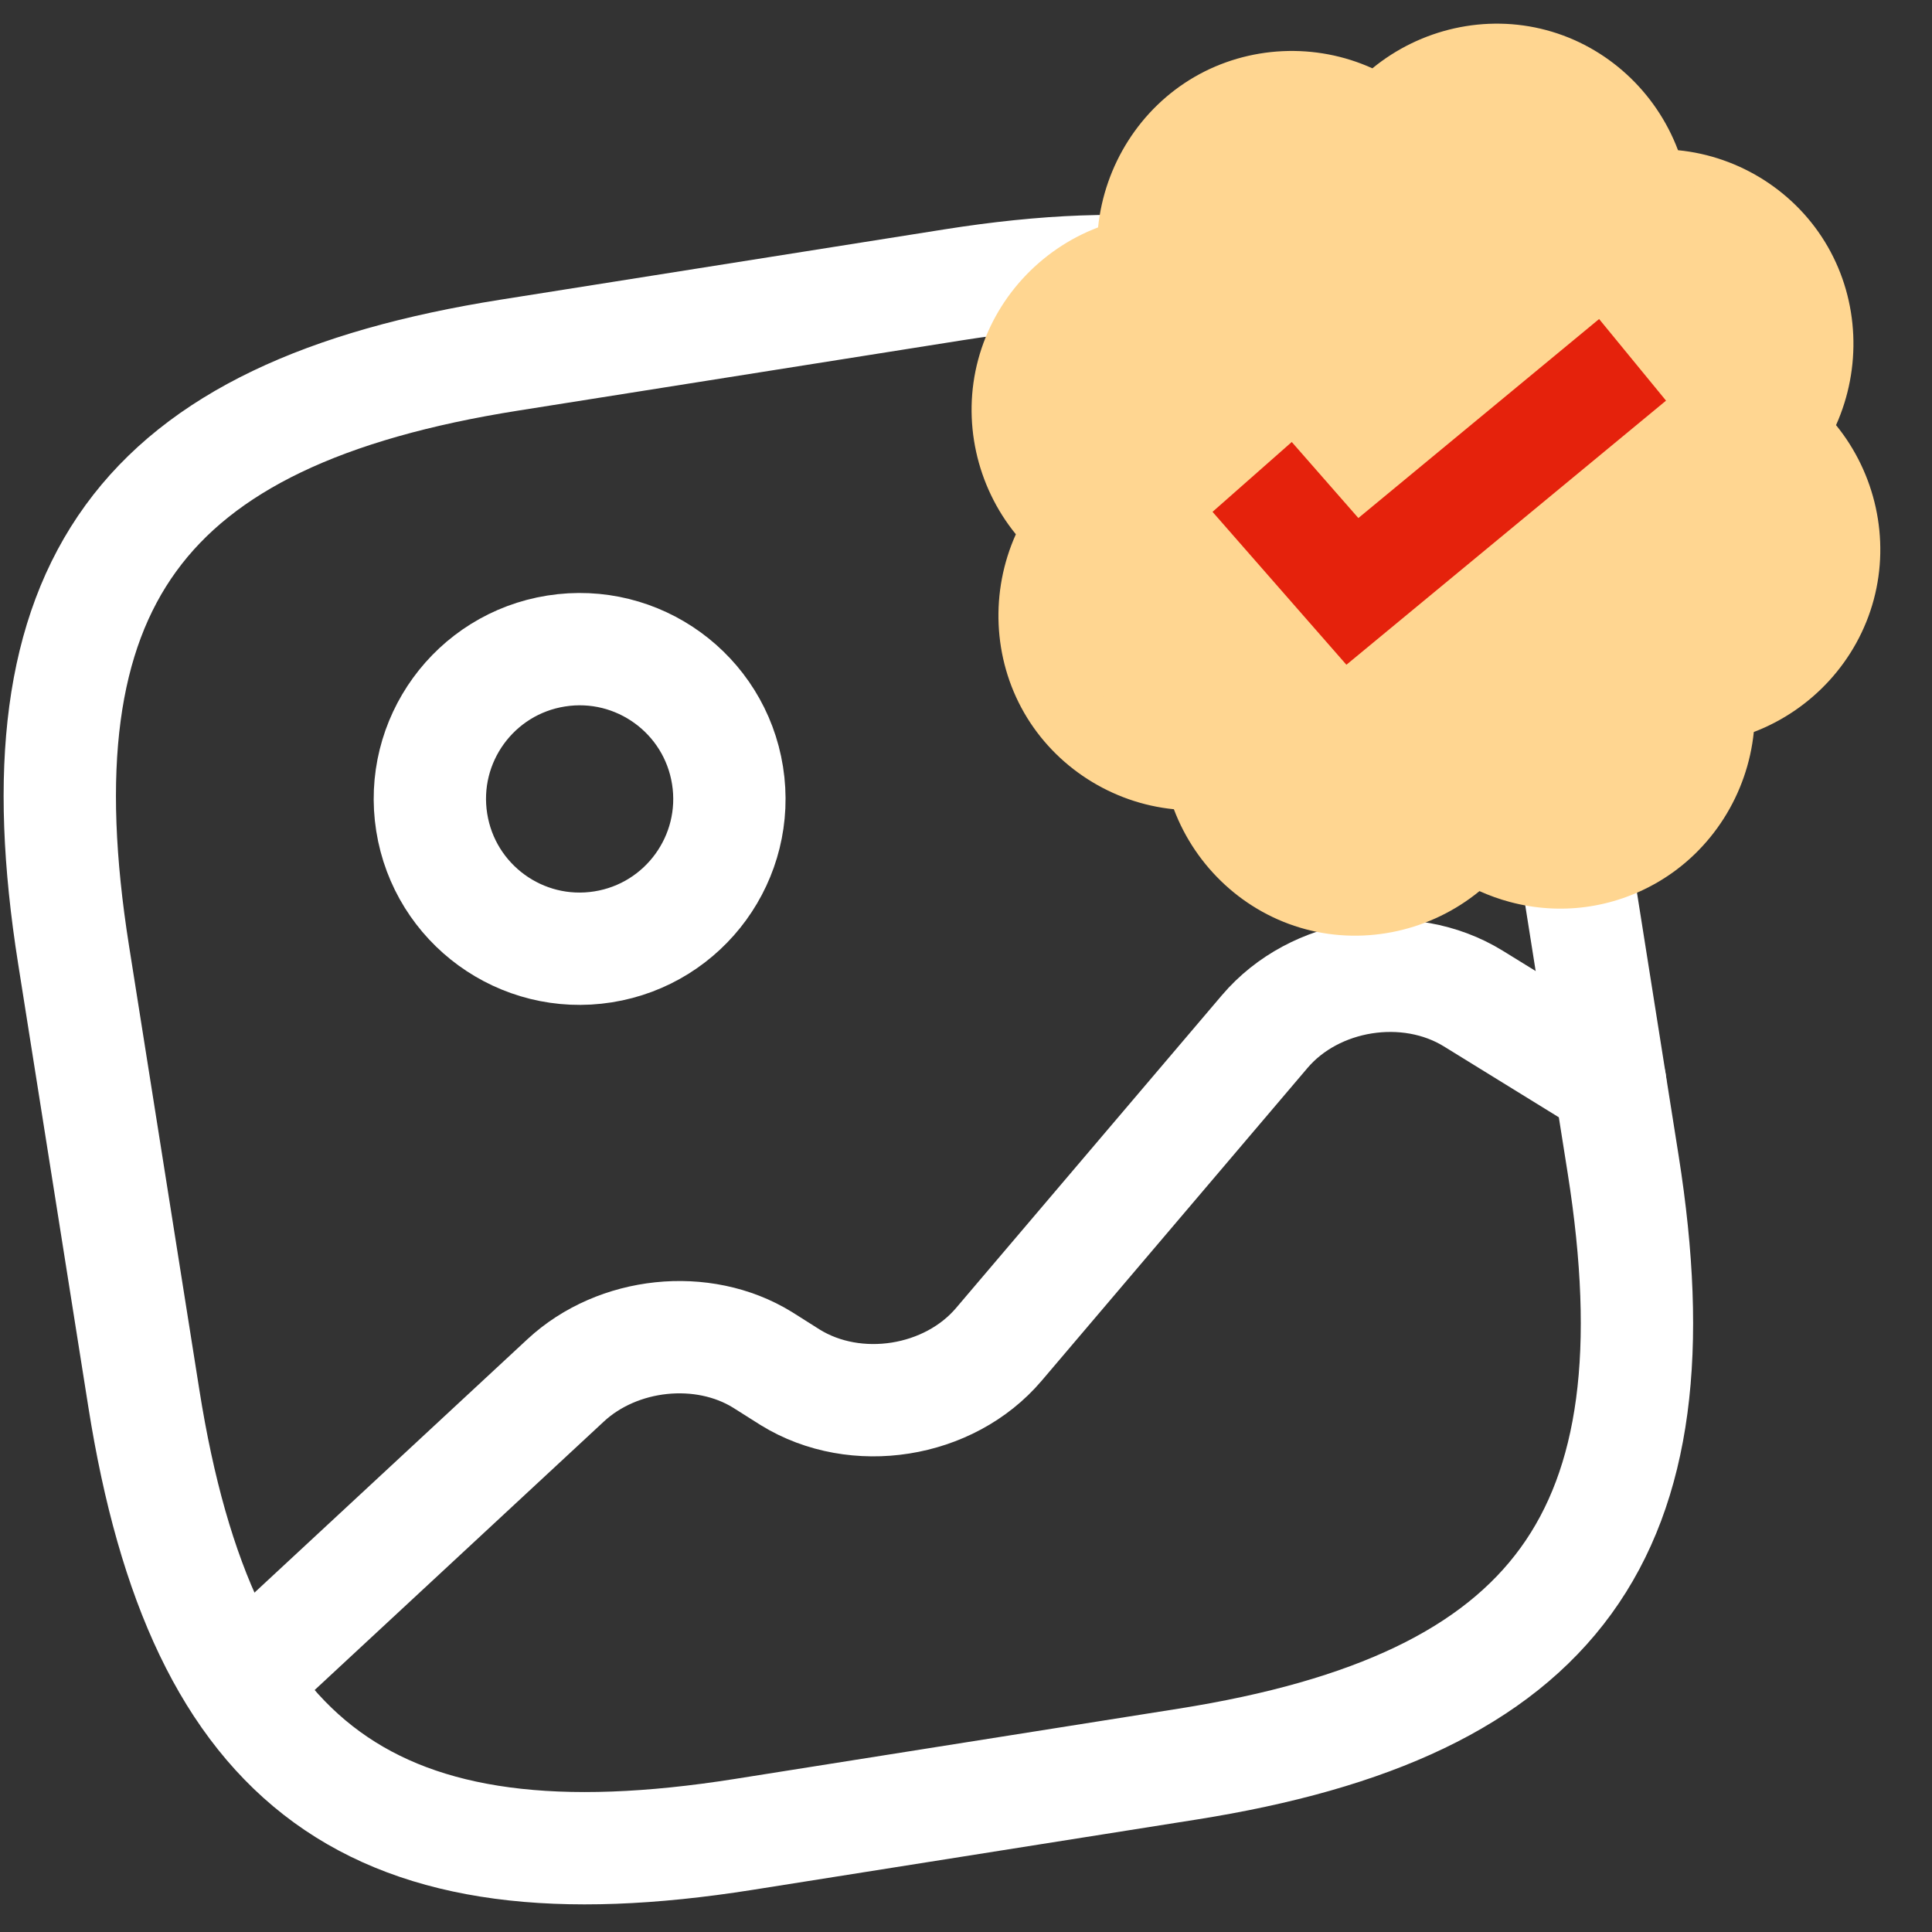
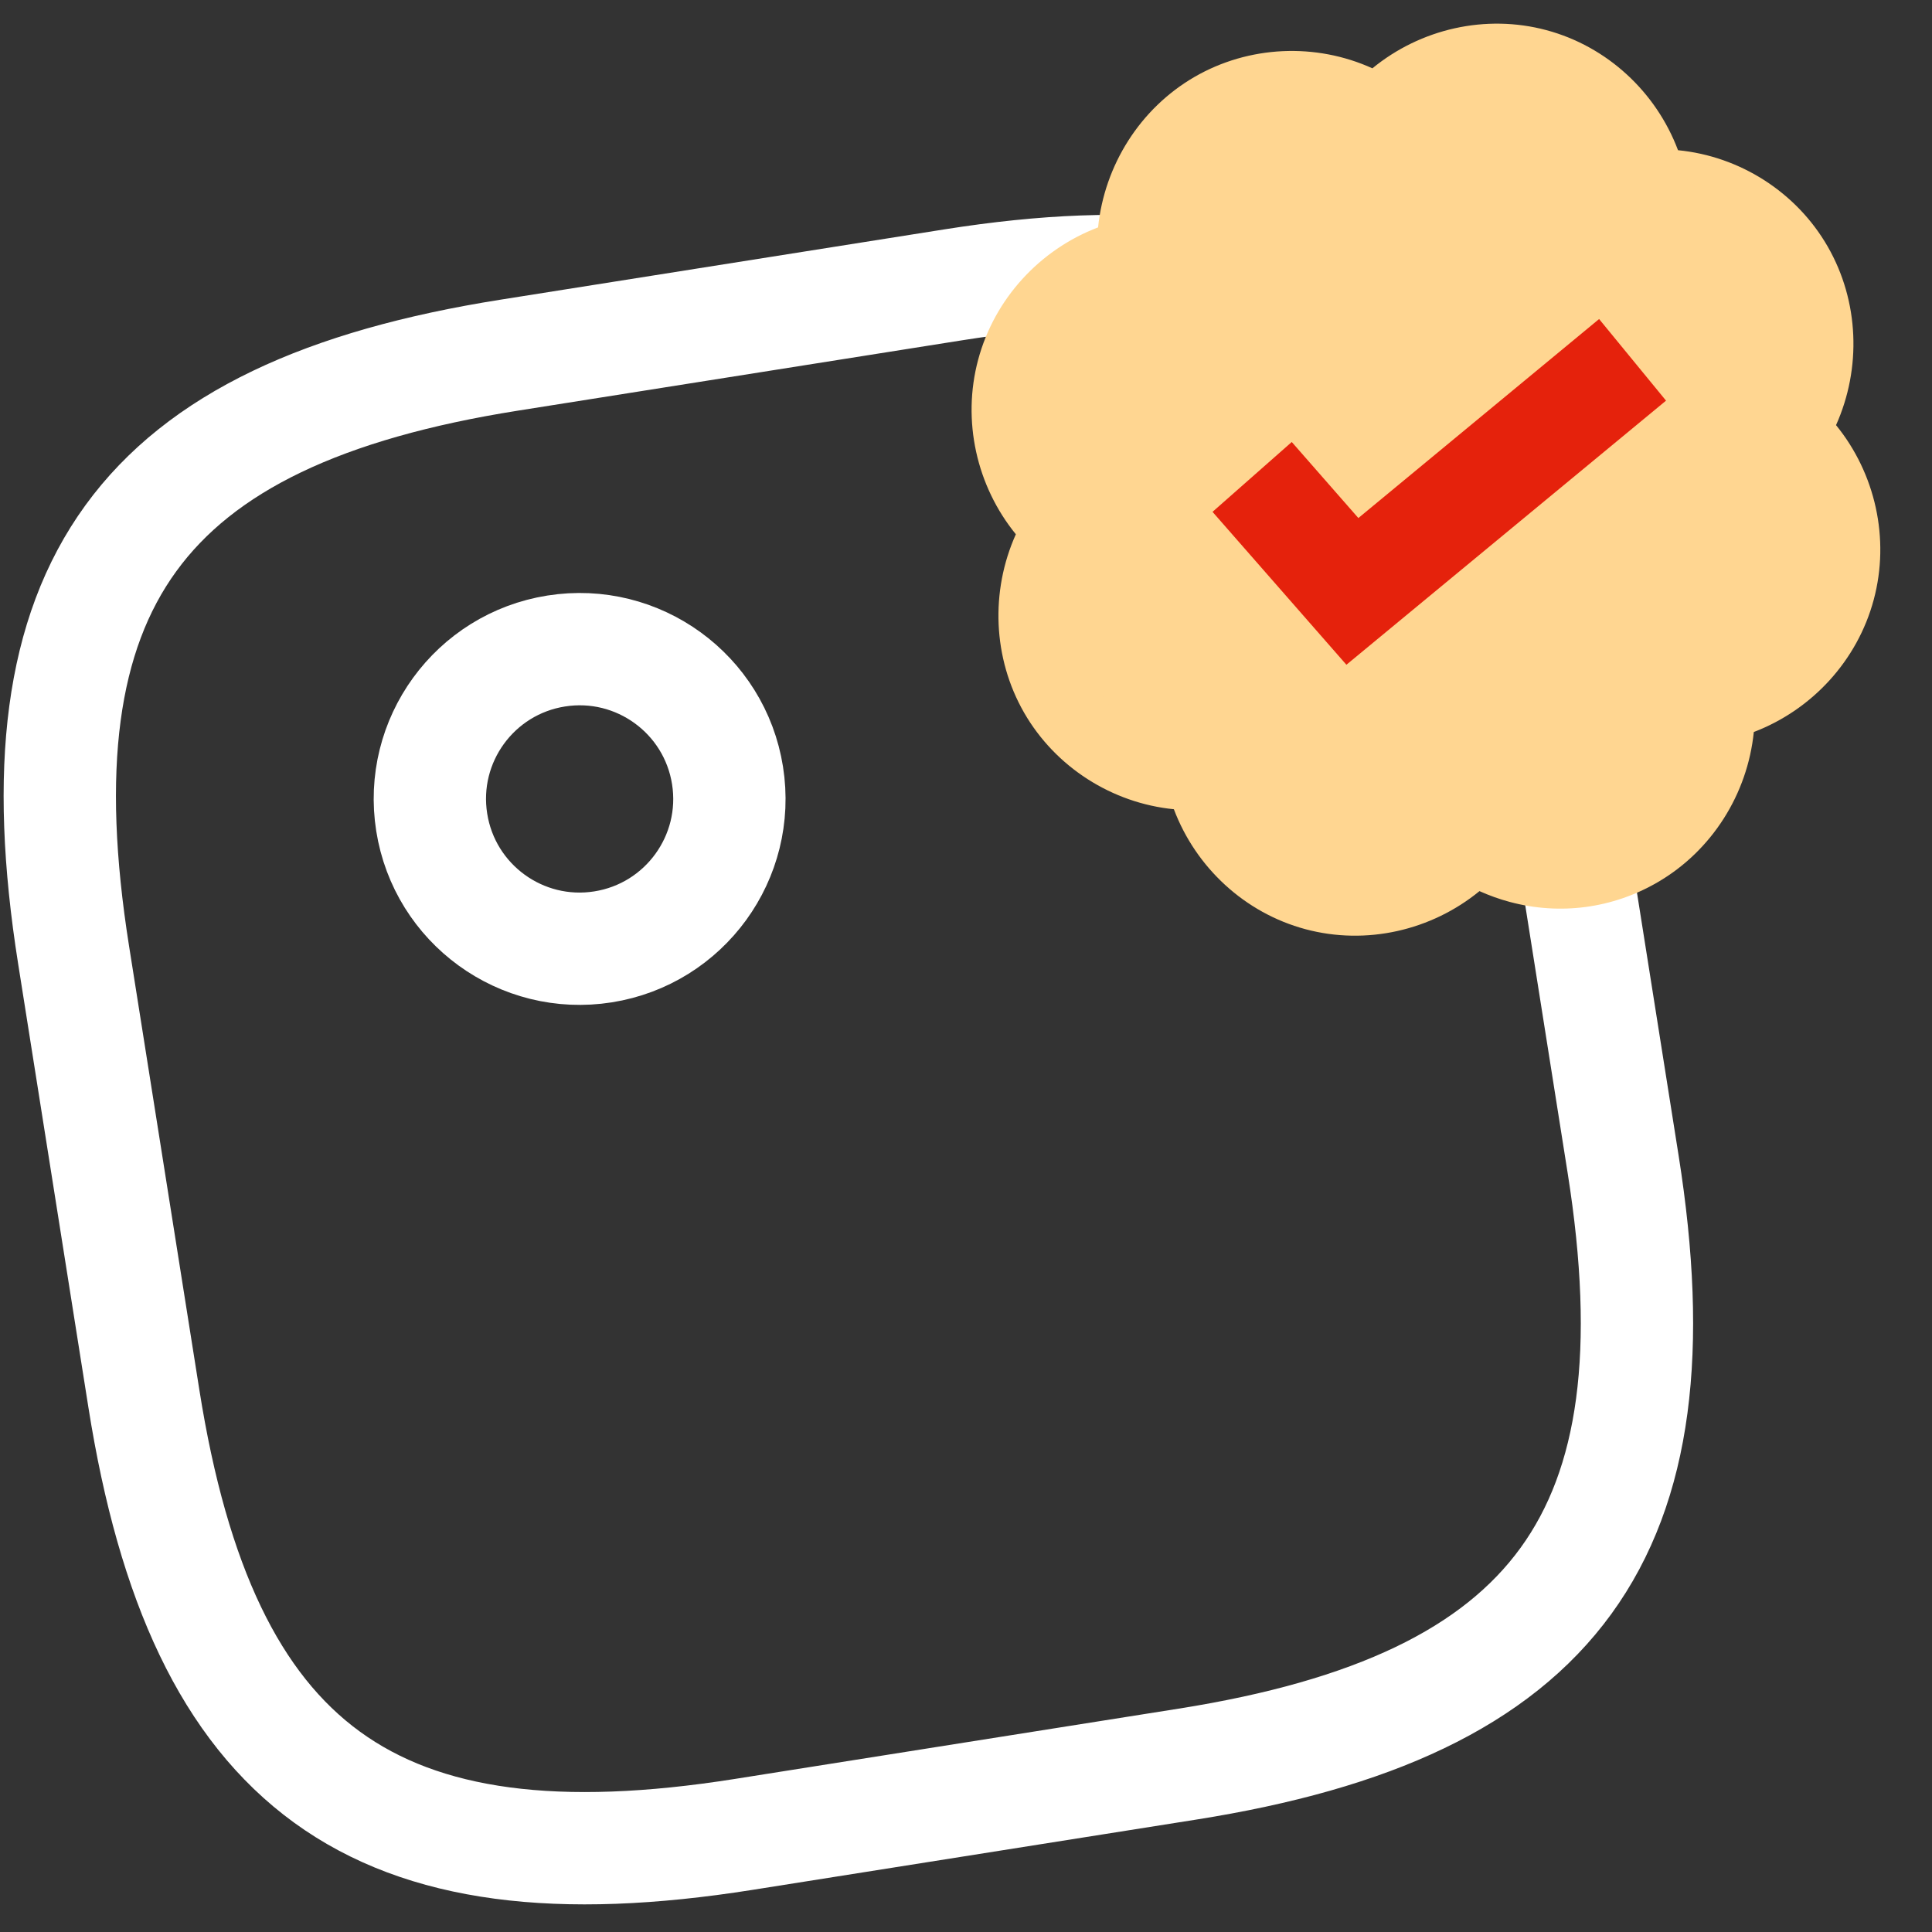
<svg xmlns="http://www.w3.org/2000/svg" width="43px" height="43px" viewBox="0 0 43 43" version="1.1">
  <rect x="0" y="0" width="43" height="43" fill="#333333" stroke="none" />
  <title>bannerRedeem_1</title>
  <g id="bannerRedeem_1" stroke="none" stroke-width="1" fill="none" fill-rule="evenodd">
    <g id="Group-31" transform="translate(-4, -2)">
      <g id="gallery" transform="translate(22.882, 25.584) rotate(-9) translate(-22.882, -25.584) translate(2.882, 5.584)">
        <path d="M25,36.667 C33.333,36.667 36.667,33.333 36.667,25 L36.667,15 C36.667,6.667 33.333,3.333 25,3.333 L15,3.333 C6.667,3.333 3.333,6.667 3.333,15 L3.333,25 C3.333,33.333 6.667,36.667 15,36.667 L25,36.667 Z" id="Vector" stroke="#FFFFFF" stroke-width="2.5" stroke-linecap="round" stroke-linejoin="round" stroke-dasharray="0,0" fill-rule="nonzero" />
        <path d="M15,16.667 C13.159,16.667 11.667,15.174 11.667,13.333 C11.667,11.492 13.159,10 15,10 C16.841,10 18.333,11.492 18.333,13.333 C18.333,15.174 16.841,16.667 15,16.667 Z" id="Vector" stroke="#FFFFFF" stroke-width="2.5" stroke-linecap="round" stroke-linejoin="round" stroke-dasharray="0,0" />
-         <path d="M4.45,31.583 L12.667,26.067 C13.983,25.183 15.883,25.283 17.067,26.3 L17.617,26.783 C18.917,27.9 21.017,27.9 22.317,26.783 L29.25,20.833 C30.55,19.717 32.65,19.717 33.95,20.833 L36.667,23.167" id="Vector" stroke="#FFFFFF" stroke-width="2.5" stroke-linecap="round" stroke-linejoin="round" stroke-dasharray="0,0" fill-rule="nonzero" />
        <path d="M40,0 L40,40 L0,40 L0,0 L40,0 Z" id="Vector" opacity="0" />
      </g>
      <g id="Group-85" transform="translate(35.737, 12.676) rotate(-345) translate(-35.737, -12.676) translate(25.419, 2.318)">
        <g id="Fill-1334-+-Fill-1335" transform="translate(-0, -0)" fill="#FFD691">
          <path d="M7.727,16.636 L8.09,17.405 C8.507,18.286 9.359,18.833 10.318,18.833 C11.276,18.833 12.129,18.286 12.545,17.406 L12.908,16.636 L13.707,16.922 C14.597,17.242 15.622,17.018 16.287,16.352 C16.964,15.671 17.183,14.678 16.857,13.762 L16.571,12.96 L17.338,12.595 C18.215,12.177 18.76,11.32 18.76,10.358 C18.76,9.397 18.215,8.54 17.339,8.124 L16.571,7.759 L16.857,6.956 C17.183,6.039 16.964,5.045 16.286,4.365 C15.623,3.699 14.597,3.476 13.707,3.794 L12.908,4.08 L12.545,3.31 C12.129,2.431 11.276,1.883 10.318,1.883 C9.359,1.883 8.507,2.431 8.091,3.31 L7.727,4.08 L6.928,3.794 C6.037,3.475 5.013,3.699 4.348,4.365 C3.671,5.045 3.453,6.039 3.779,6.957 L4.063,7.759 L3.296,8.124 C2.42,8.54 1.876,9.397 1.876,10.358 C1.876,11.32 2.42,12.177 3.297,12.595 L4.063,12.96 L3.779,13.762 C3.453,14.678 3.671,15.671 4.349,16.352 C5.014,17.018 6.039,17.242 6.928,16.922 L7.727,16.636 Z M10.318,20.716 C8.917,20.716 7.605,20.02 6.797,18.895 C5.432,19.12 4.008,18.672 3.022,17.683 C2.032,16.689 1.594,15.264 1.816,13.894 C0.693,13.083 0,11.764 0,10.358 C0,8.951 0.693,7.634 1.816,6.823 C1.595,5.452 2.032,4.028 3.021,3.034 C4.008,2.044 5.429,1.596 6.797,1.823 C7.605,0.696 8.917,0 10.318,0 C11.718,0 13.031,0.696 13.839,1.823 C15.209,1.596 16.628,2.044 17.613,3.033 C18.604,4.028 19.041,5.452 18.82,6.823 C19.942,7.634 20.636,8.951 20.636,10.358 C20.636,11.764 19.942,13.083 18.82,13.894 C19.042,15.264 18.604,16.688 17.614,17.682 C16.797,18.502 15.71,18.953 14.553,18.953 C14.313,18.953 14.074,18.933 13.839,18.895 C13.031,20.02 11.718,20.716 10.318,20.716 L10.318,20.716 Z" id="Fill-1334" />
        </g>
        <path d="M10.604,19.063 C15.526,19.063 19.515,15.268 19.515,10.588 C19.515,5.907 15.391,1.536 10.47,1.536 C5.548,1.536 1.694,5.907 1.694,10.588 C1.694,15.268 5.683,19.063 10.604,19.063 Z" id="Oval" fill="#FFD691" />
        <polygon id="Fill-1335" fill="#E5220C" points="9.674 14.795 5.915 12.279 7.216 10.321 9.086 11.572 13.115 5.907 15.024 7.276" />
      </g>
    </g>
  </g>
</svg>